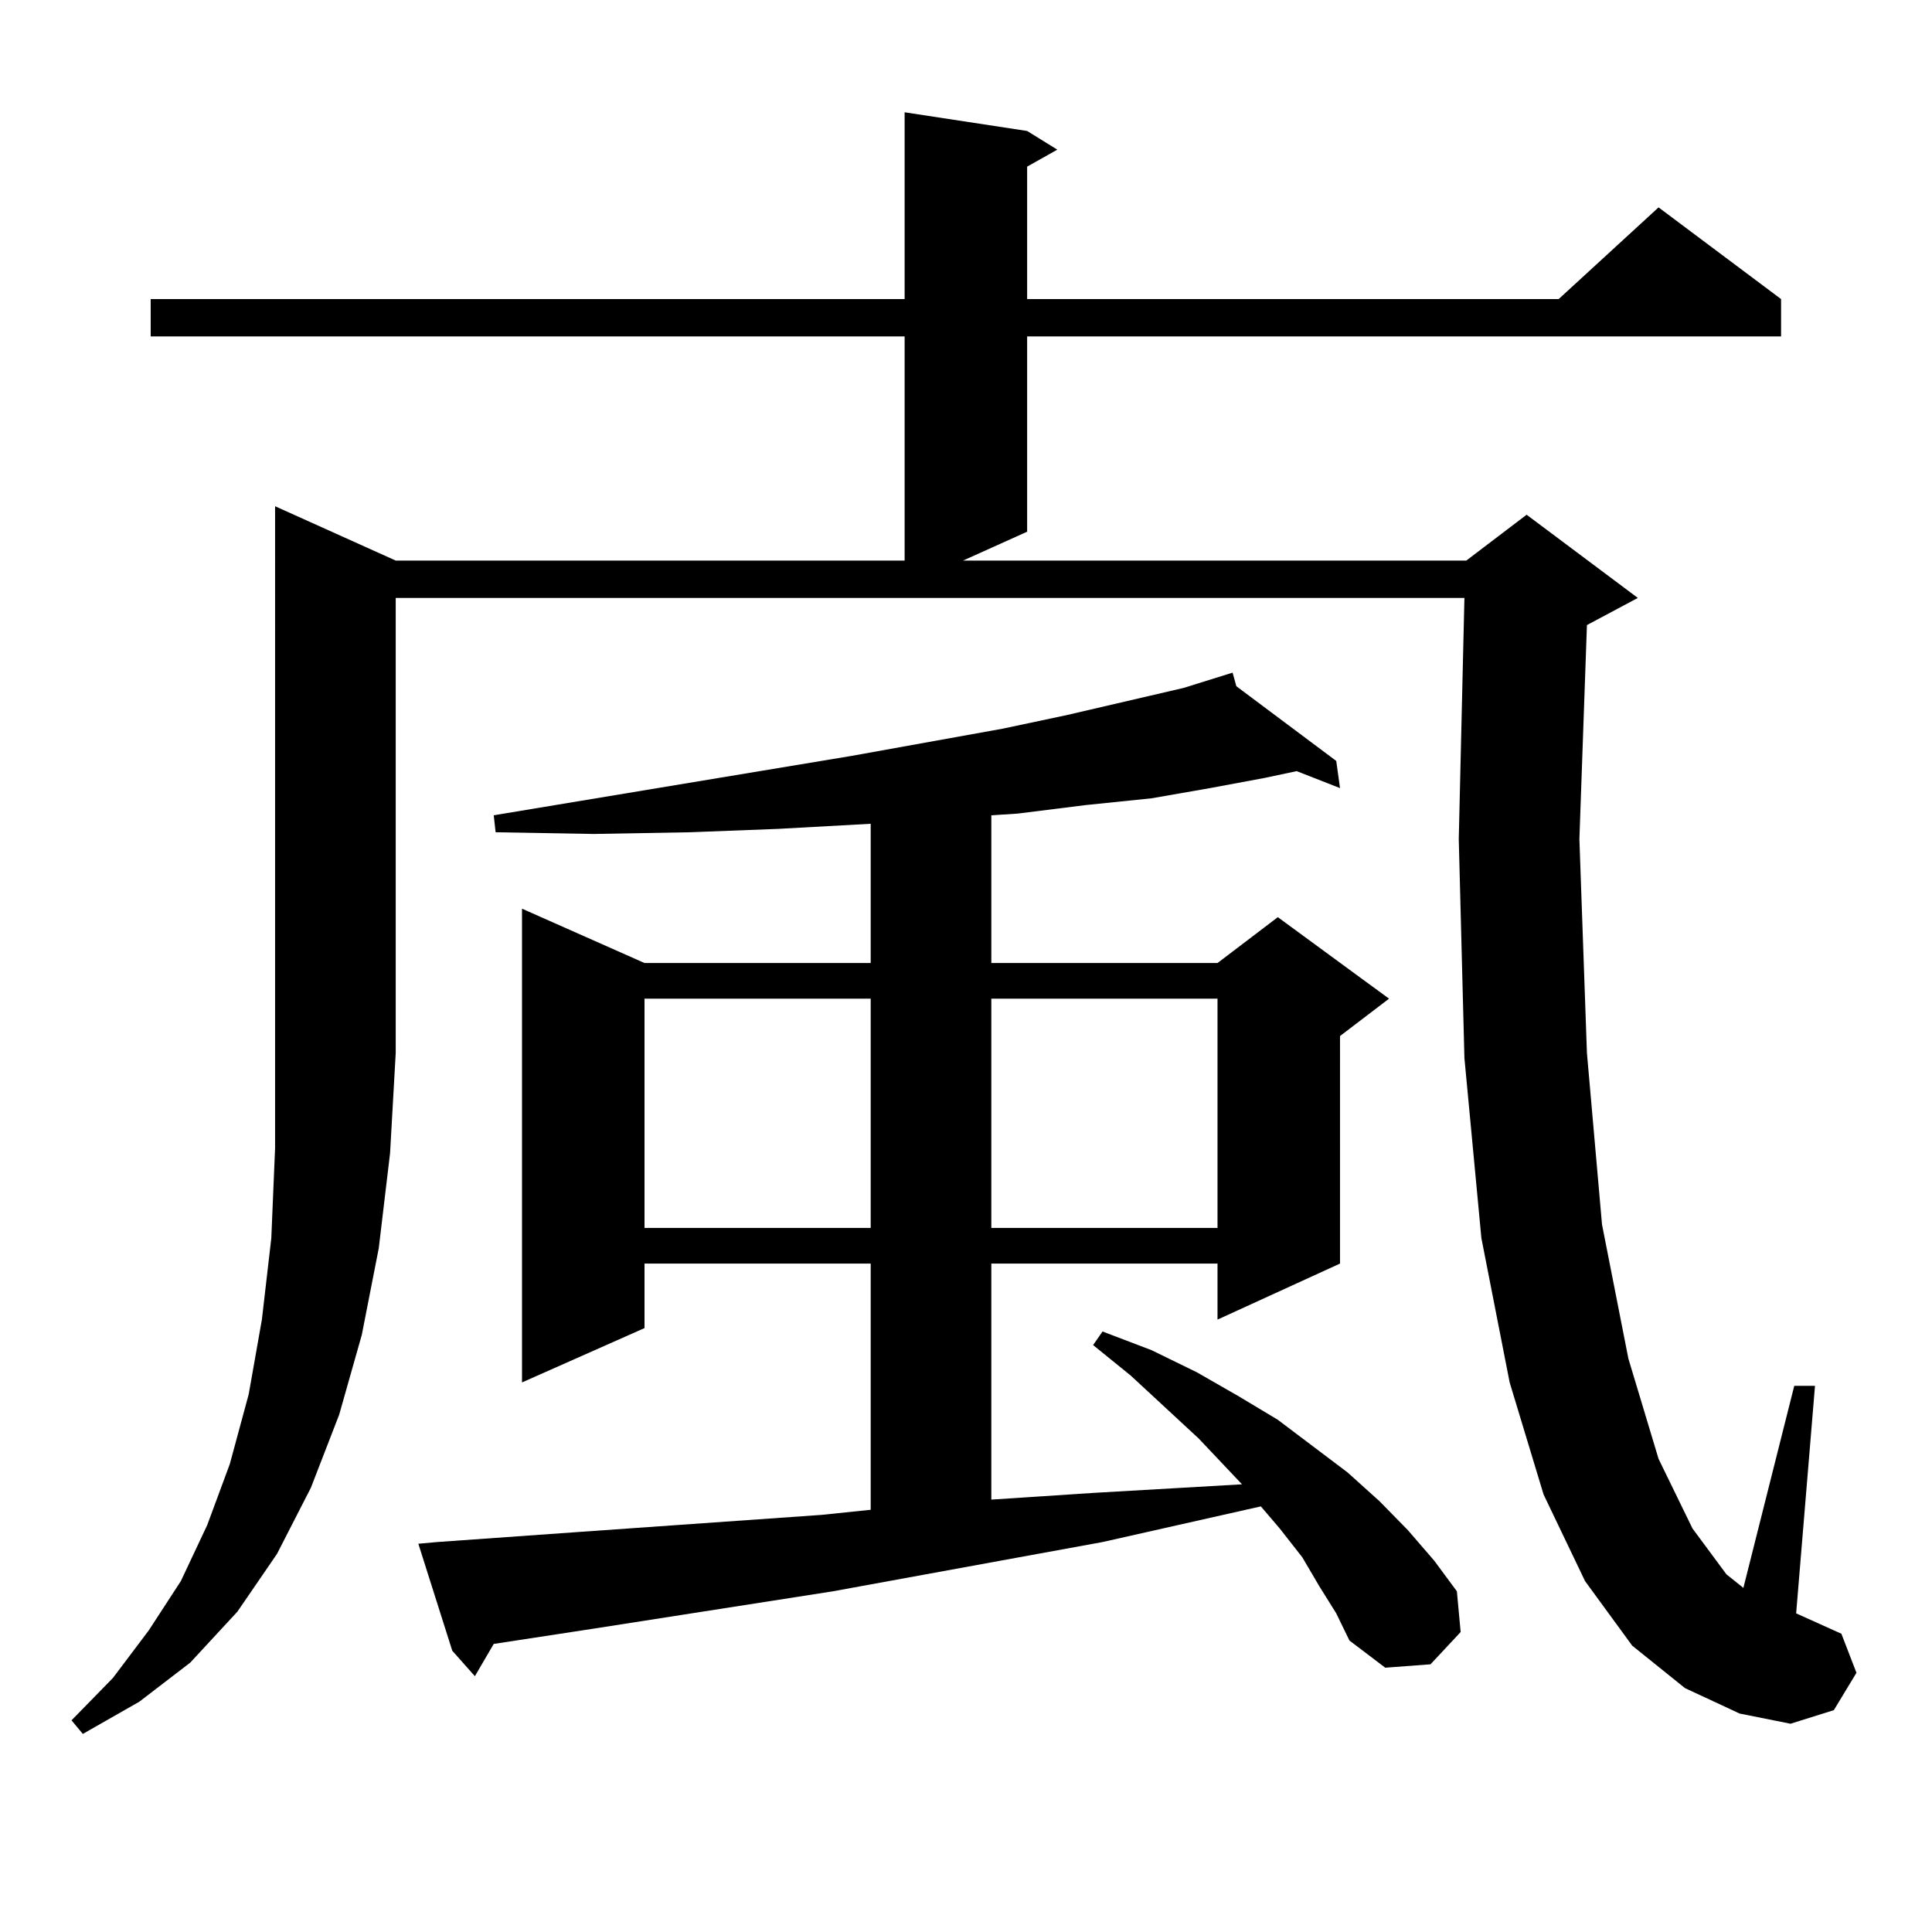
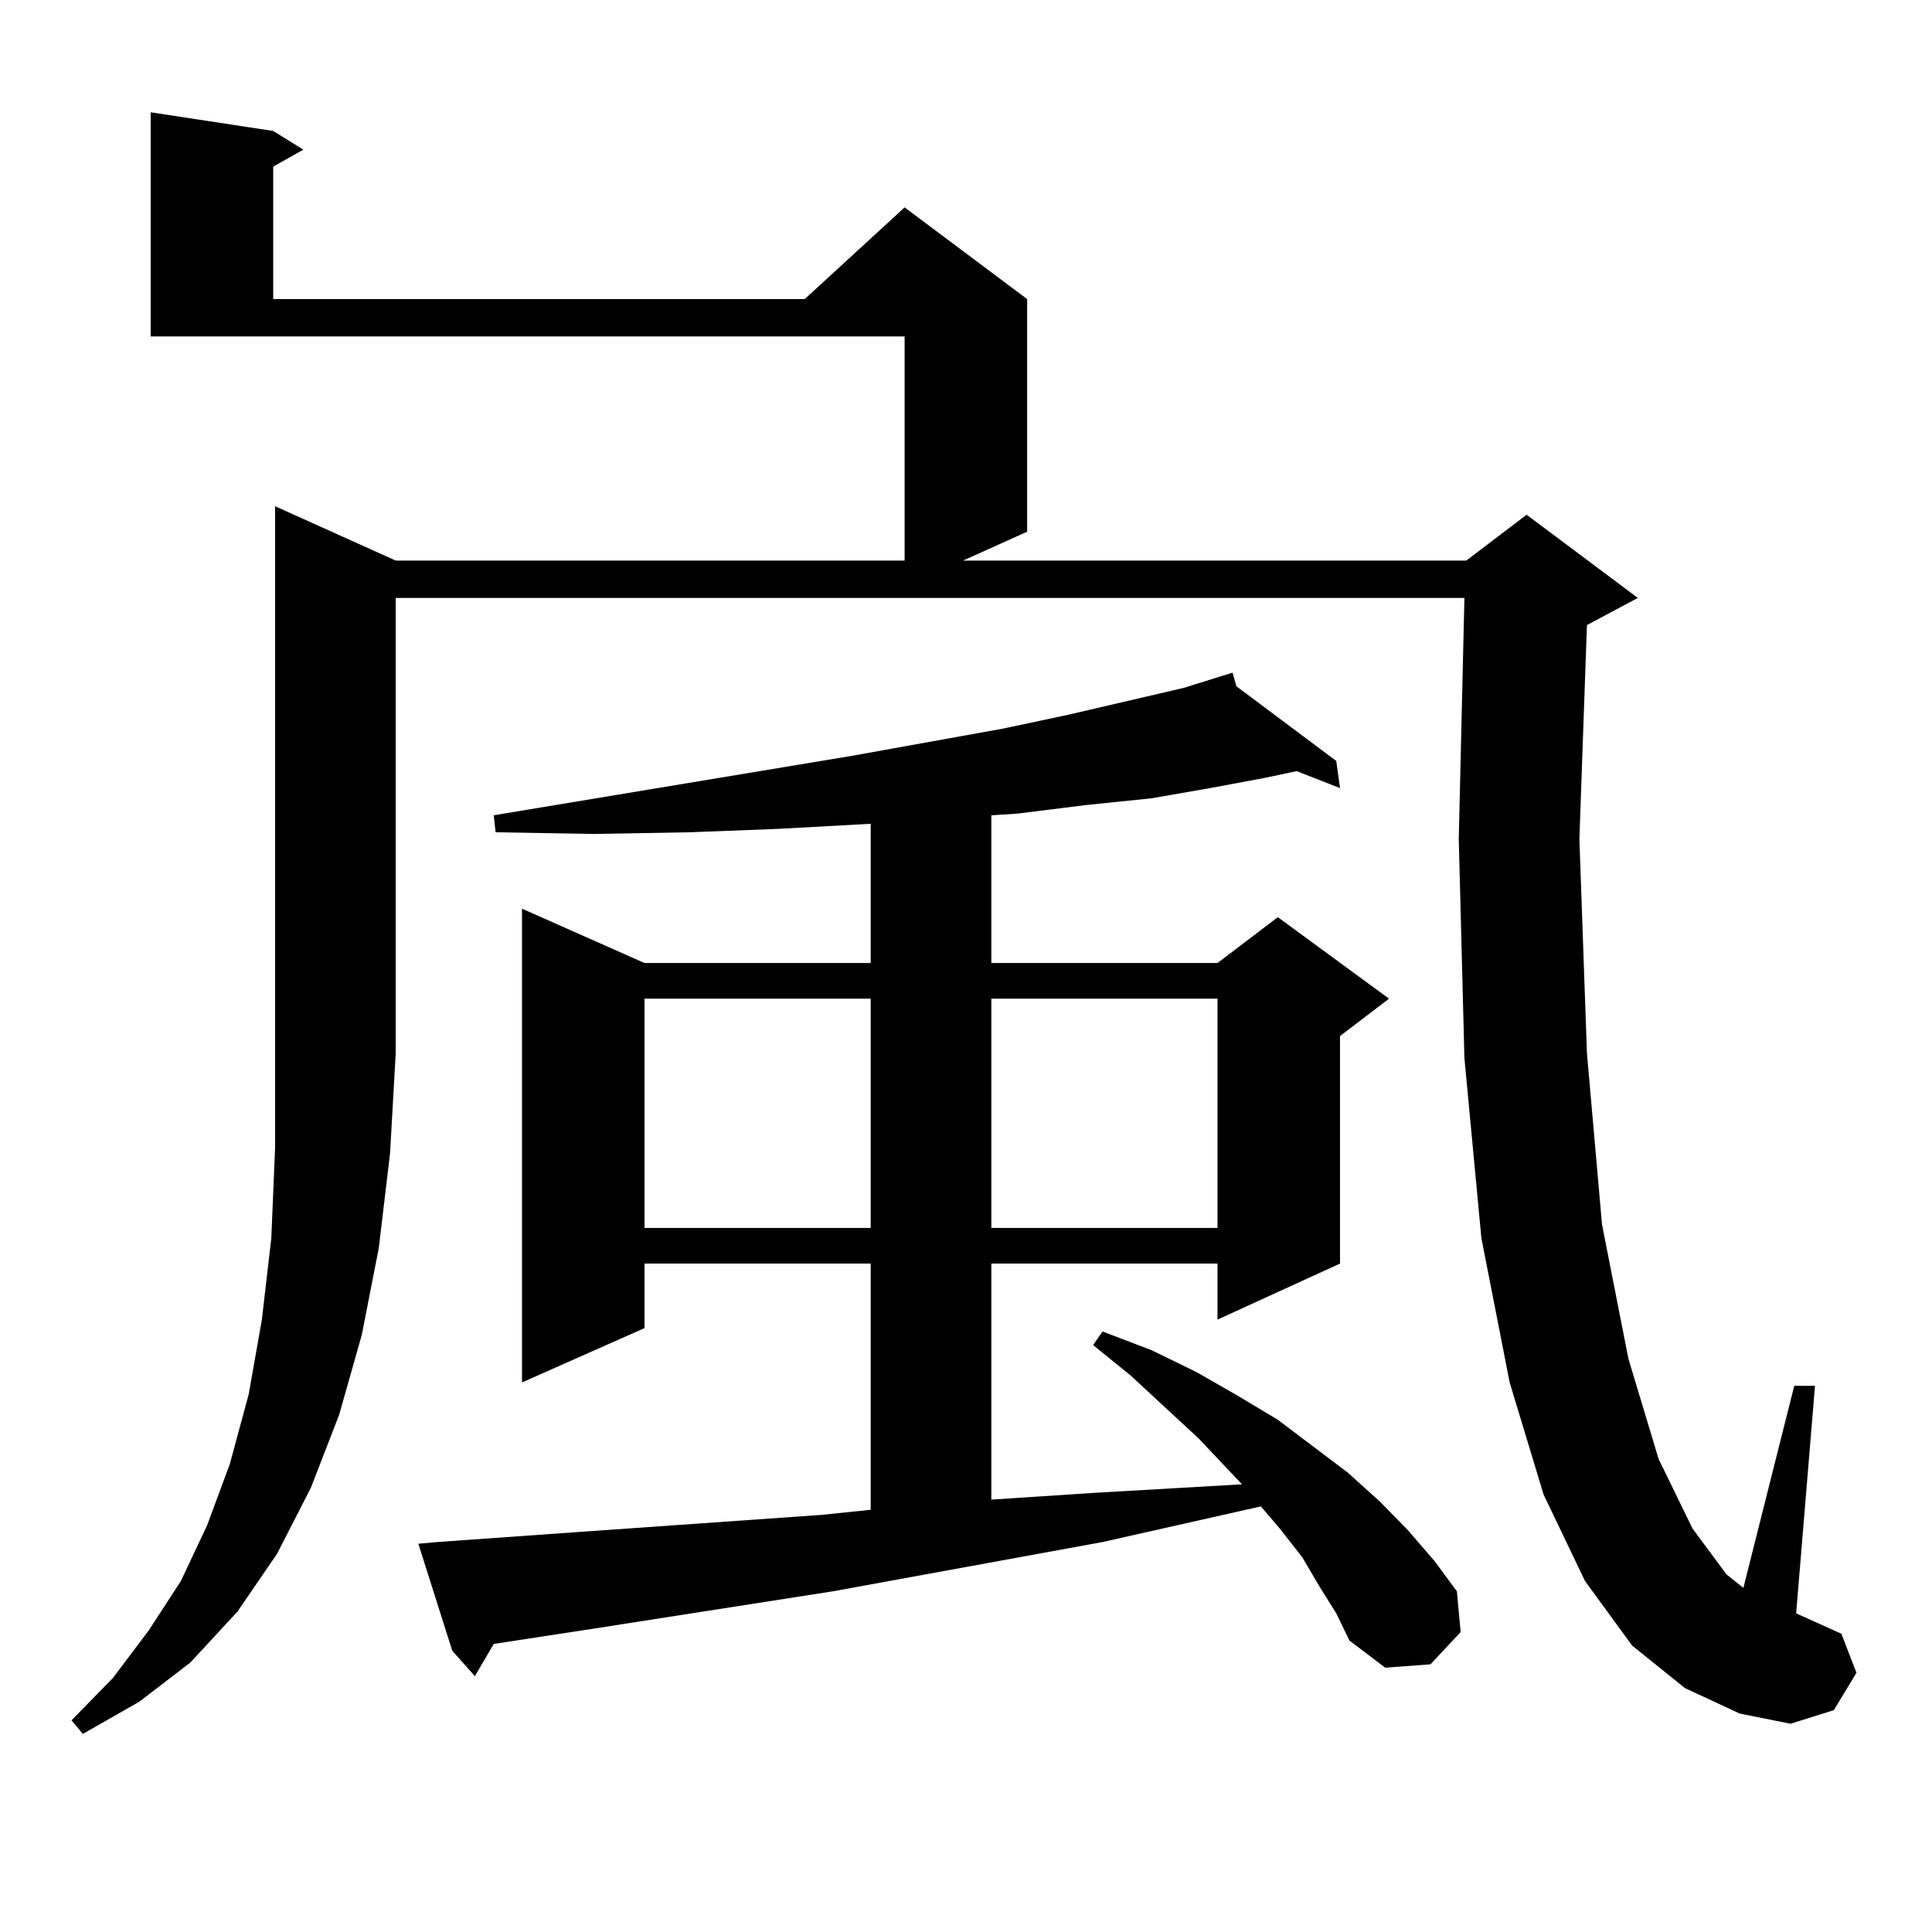
<svg xmlns="http://www.w3.org/2000/svg" version="1.1" id="图层_1" x="0px" y="0px" width="1000px" height="1000px" viewBox="0 0 1000 1000" enable-background="new 0 0 1000 1000" xml:space="preserve">
-   <path d="M204.824,290.152h263.408V174.137H77.998v-19.336h390.234v-96.68l63.413,9.668l15.609,9.668l-15.609,8.789v68.555h275.115  l51.706-47.461l63.413,47.461v19.336H531.646v101.074l-33.17,14.941h260.481l31.219-23.73l57.56,43.066l-26.341,14.063  l-3.902,110.742l3.902,110.742l7.805,88.77l13.658,69.434l15.609,51.855l17.561,36.035l17.561,23.73l8.78,7.031l26.341-104.59  h10.731l-9.756,117.773l1.951,0.879l21.463,9.668l7.805,20.215l-11.707,19.336l-22.438,7.031l-26.341-5.273l-28.292-13.184  l-27.316-21.973l-24.39-33.398l-21.463-44.824l-17.561-58.008l-14.634-74.707l-8.78-93.164l-2.927-113.379l2.927-124.805H204.824  v235.547l-2.927,51.855l-5.854,49.219l-8.78,44.824l-11.707,41.309l-14.634,37.793l-17.561,34.277l-20.487,29.883l-24.39,26.367  l-26.341,20.215l-29.268,16.699l-5.854-7.031l21.463-21.973l18.536-24.609l16.585-25.488l13.658-29.004l11.707-31.641l9.756-36.035  l6.829-38.672l4.878-42.188l1.951-46.582v-49.219V262.027L204.824,290.152z M682.861,821.012l-8.78-14.941l-11.707-14.941  l-9.756-11.426l-81.949,18.457L431.16,823.648l-123.899,19.336l-51.706,7.91l-9.756,16.699l-11.707-13.184l-17.561-55.371  l9.756-0.879l74.145-5.273l124.875-8.789l25.365-2.637V654.02h-117.07v33.398l-63.413,28.125V470.328l63.413,28.125h117.07v-72.07  l-47.804,2.637l-45.853,1.758l-49.755,0.879l-50.73-0.879l-0.976-8.789l185.361-30.762l78.047-14.063l33.17-7.031l60.486-14.063  l25.365-7.91l1.951,7.031l51.706,38.672l1.951,14.063l-22.438-8.789l-16.585,3.516l-28.292,5.273l-30.243,5.273l-34.146,3.516  l-35.121,4.395l-13.658,0.879v76.465h117.07l31.219-23.73l57.56,42.188l-25.365,19.336V654.02l-63.413,29.004V654.02h-117.07  v122.168l53.657-3.516l76.096-4.395l-22.438-23.73l-35.121-32.52l-19.512-15.82l4.878-7.031l25.365,9.668l23.414,11.426  l21.463,12.305l20.487,12.305l36.097,27.246l16.585,14.941l14.634,14.941l13.658,15.82l11.707,15.82l1.951,21.094l-15.609,16.699  l-23.414,1.758l-18.536-14.063l-6.829-14.063L682.861,821.012z M333.602,516.91v118.652h117.07V516.91H333.602z M513.109,516.91  v118.652h117.07V516.91H513.109z" />
+   <path d="M204.824,290.152h263.408V174.137H77.998v-19.336v-96.68l63.413,9.668l15.609,9.668l-15.609,8.789v68.555h275.115  l51.706-47.461l63.413,47.461v19.336H531.646v101.074l-33.17,14.941h260.481l31.219-23.73l57.56,43.066l-26.341,14.063  l-3.902,110.742l3.902,110.742l7.805,88.77l13.658,69.434l15.609,51.855l17.561,36.035l17.561,23.73l8.78,7.031l26.341-104.59  h10.731l-9.756,117.773l1.951,0.879l21.463,9.668l7.805,20.215l-11.707,19.336l-22.438,7.031l-26.341-5.273l-28.292-13.184  l-27.316-21.973l-24.39-33.398l-21.463-44.824l-17.561-58.008l-14.634-74.707l-8.78-93.164l-2.927-113.379l2.927-124.805H204.824  v235.547l-2.927,51.855l-5.854,49.219l-8.78,44.824l-11.707,41.309l-14.634,37.793l-17.561,34.277l-20.487,29.883l-24.39,26.367  l-26.341,20.215l-29.268,16.699l-5.854-7.031l21.463-21.973l18.536-24.609l16.585-25.488l13.658-29.004l11.707-31.641l9.756-36.035  l6.829-38.672l4.878-42.188l1.951-46.582v-49.219V262.027L204.824,290.152z M682.861,821.012l-8.78-14.941l-11.707-14.941  l-9.756-11.426l-81.949,18.457L431.16,823.648l-123.899,19.336l-51.706,7.91l-9.756,16.699l-11.707-13.184l-17.561-55.371  l9.756-0.879l74.145-5.273l124.875-8.789l25.365-2.637V654.02h-117.07v33.398l-63.413,28.125V470.328l63.413,28.125h117.07v-72.07  l-47.804,2.637l-45.853,1.758l-49.755,0.879l-50.73-0.879l-0.976-8.789l185.361-30.762l78.047-14.063l33.17-7.031l60.486-14.063  l25.365-7.91l1.951,7.031l51.706,38.672l1.951,14.063l-22.438-8.789l-16.585,3.516l-28.292,5.273l-30.243,5.273l-34.146,3.516  l-35.121,4.395l-13.658,0.879v76.465h117.07l31.219-23.73l57.56,42.188l-25.365,19.336V654.02l-63.413,29.004V654.02h-117.07  v122.168l53.657-3.516l76.096-4.395l-22.438-23.73l-35.121-32.52l-19.512-15.82l4.878-7.031l25.365,9.668l23.414,11.426  l21.463,12.305l20.487,12.305l36.097,27.246l16.585,14.941l14.634,14.941l13.658,15.82l11.707,15.82l1.951,21.094l-15.609,16.699  l-23.414,1.758l-18.536-14.063l-6.829-14.063L682.861,821.012z M333.602,516.91v118.652h117.07V516.91H333.602z M513.109,516.91  v118.652h117.07V516.91H513.109z" />
</svg>